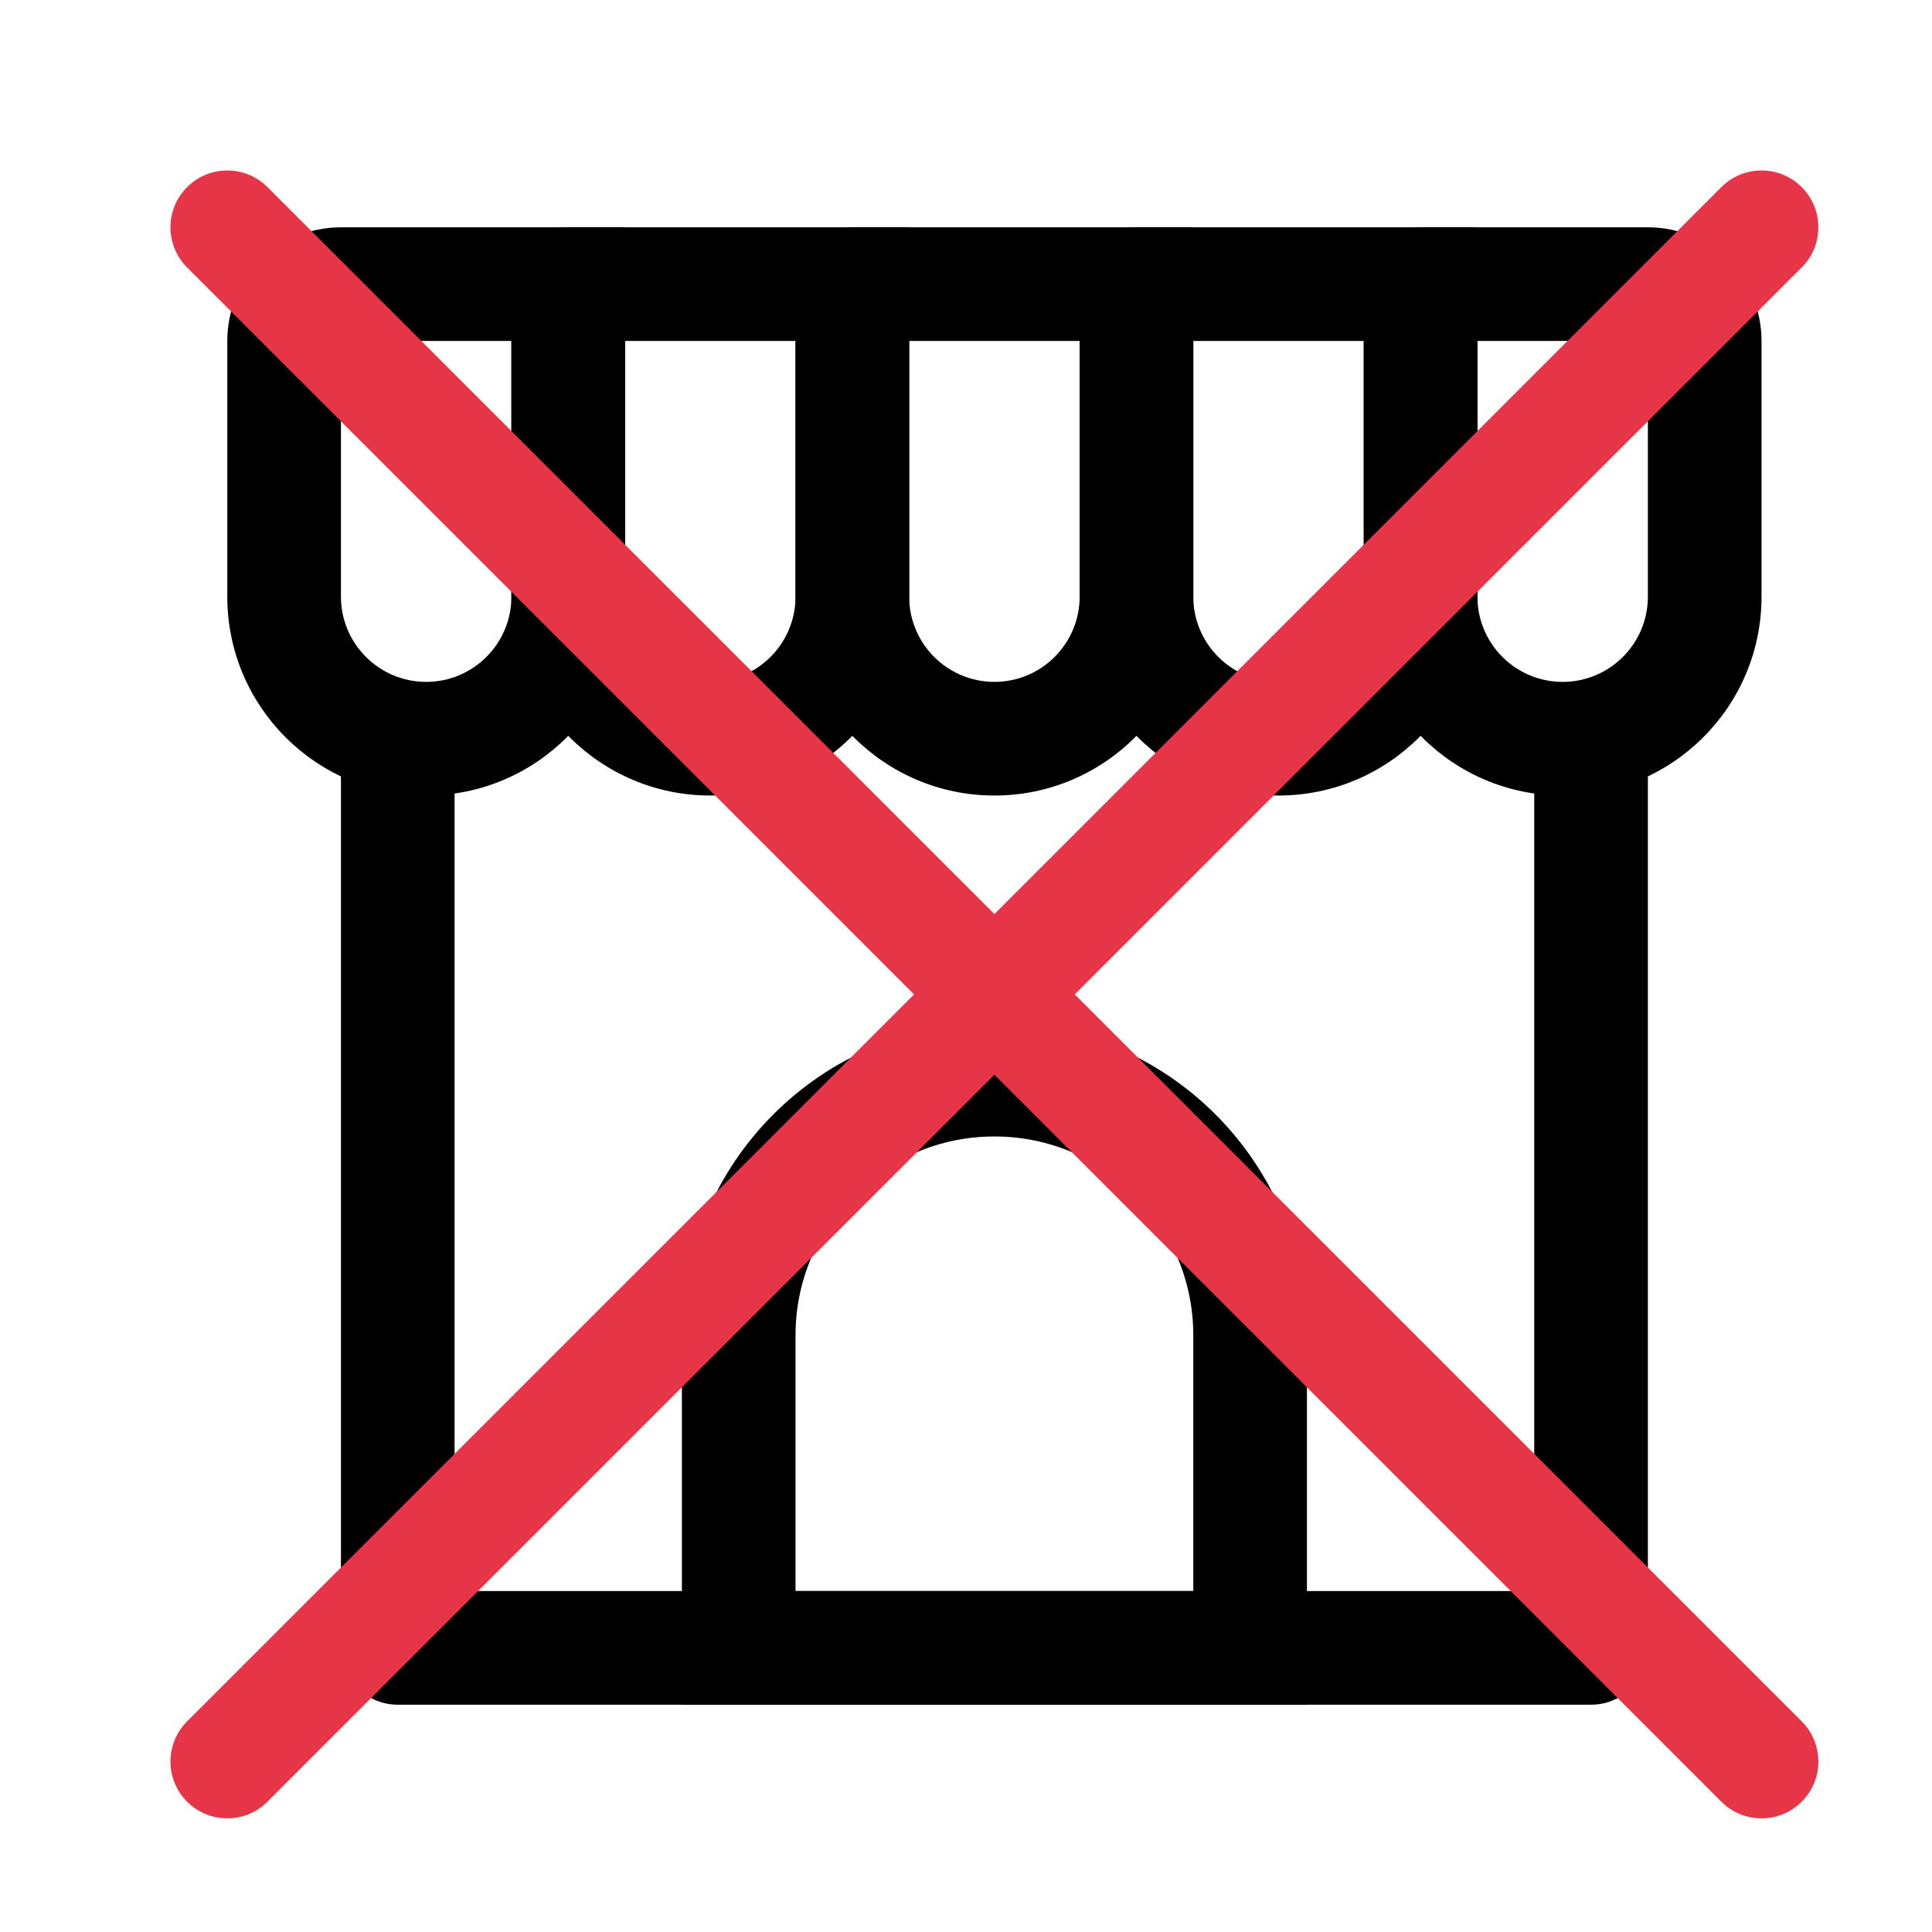
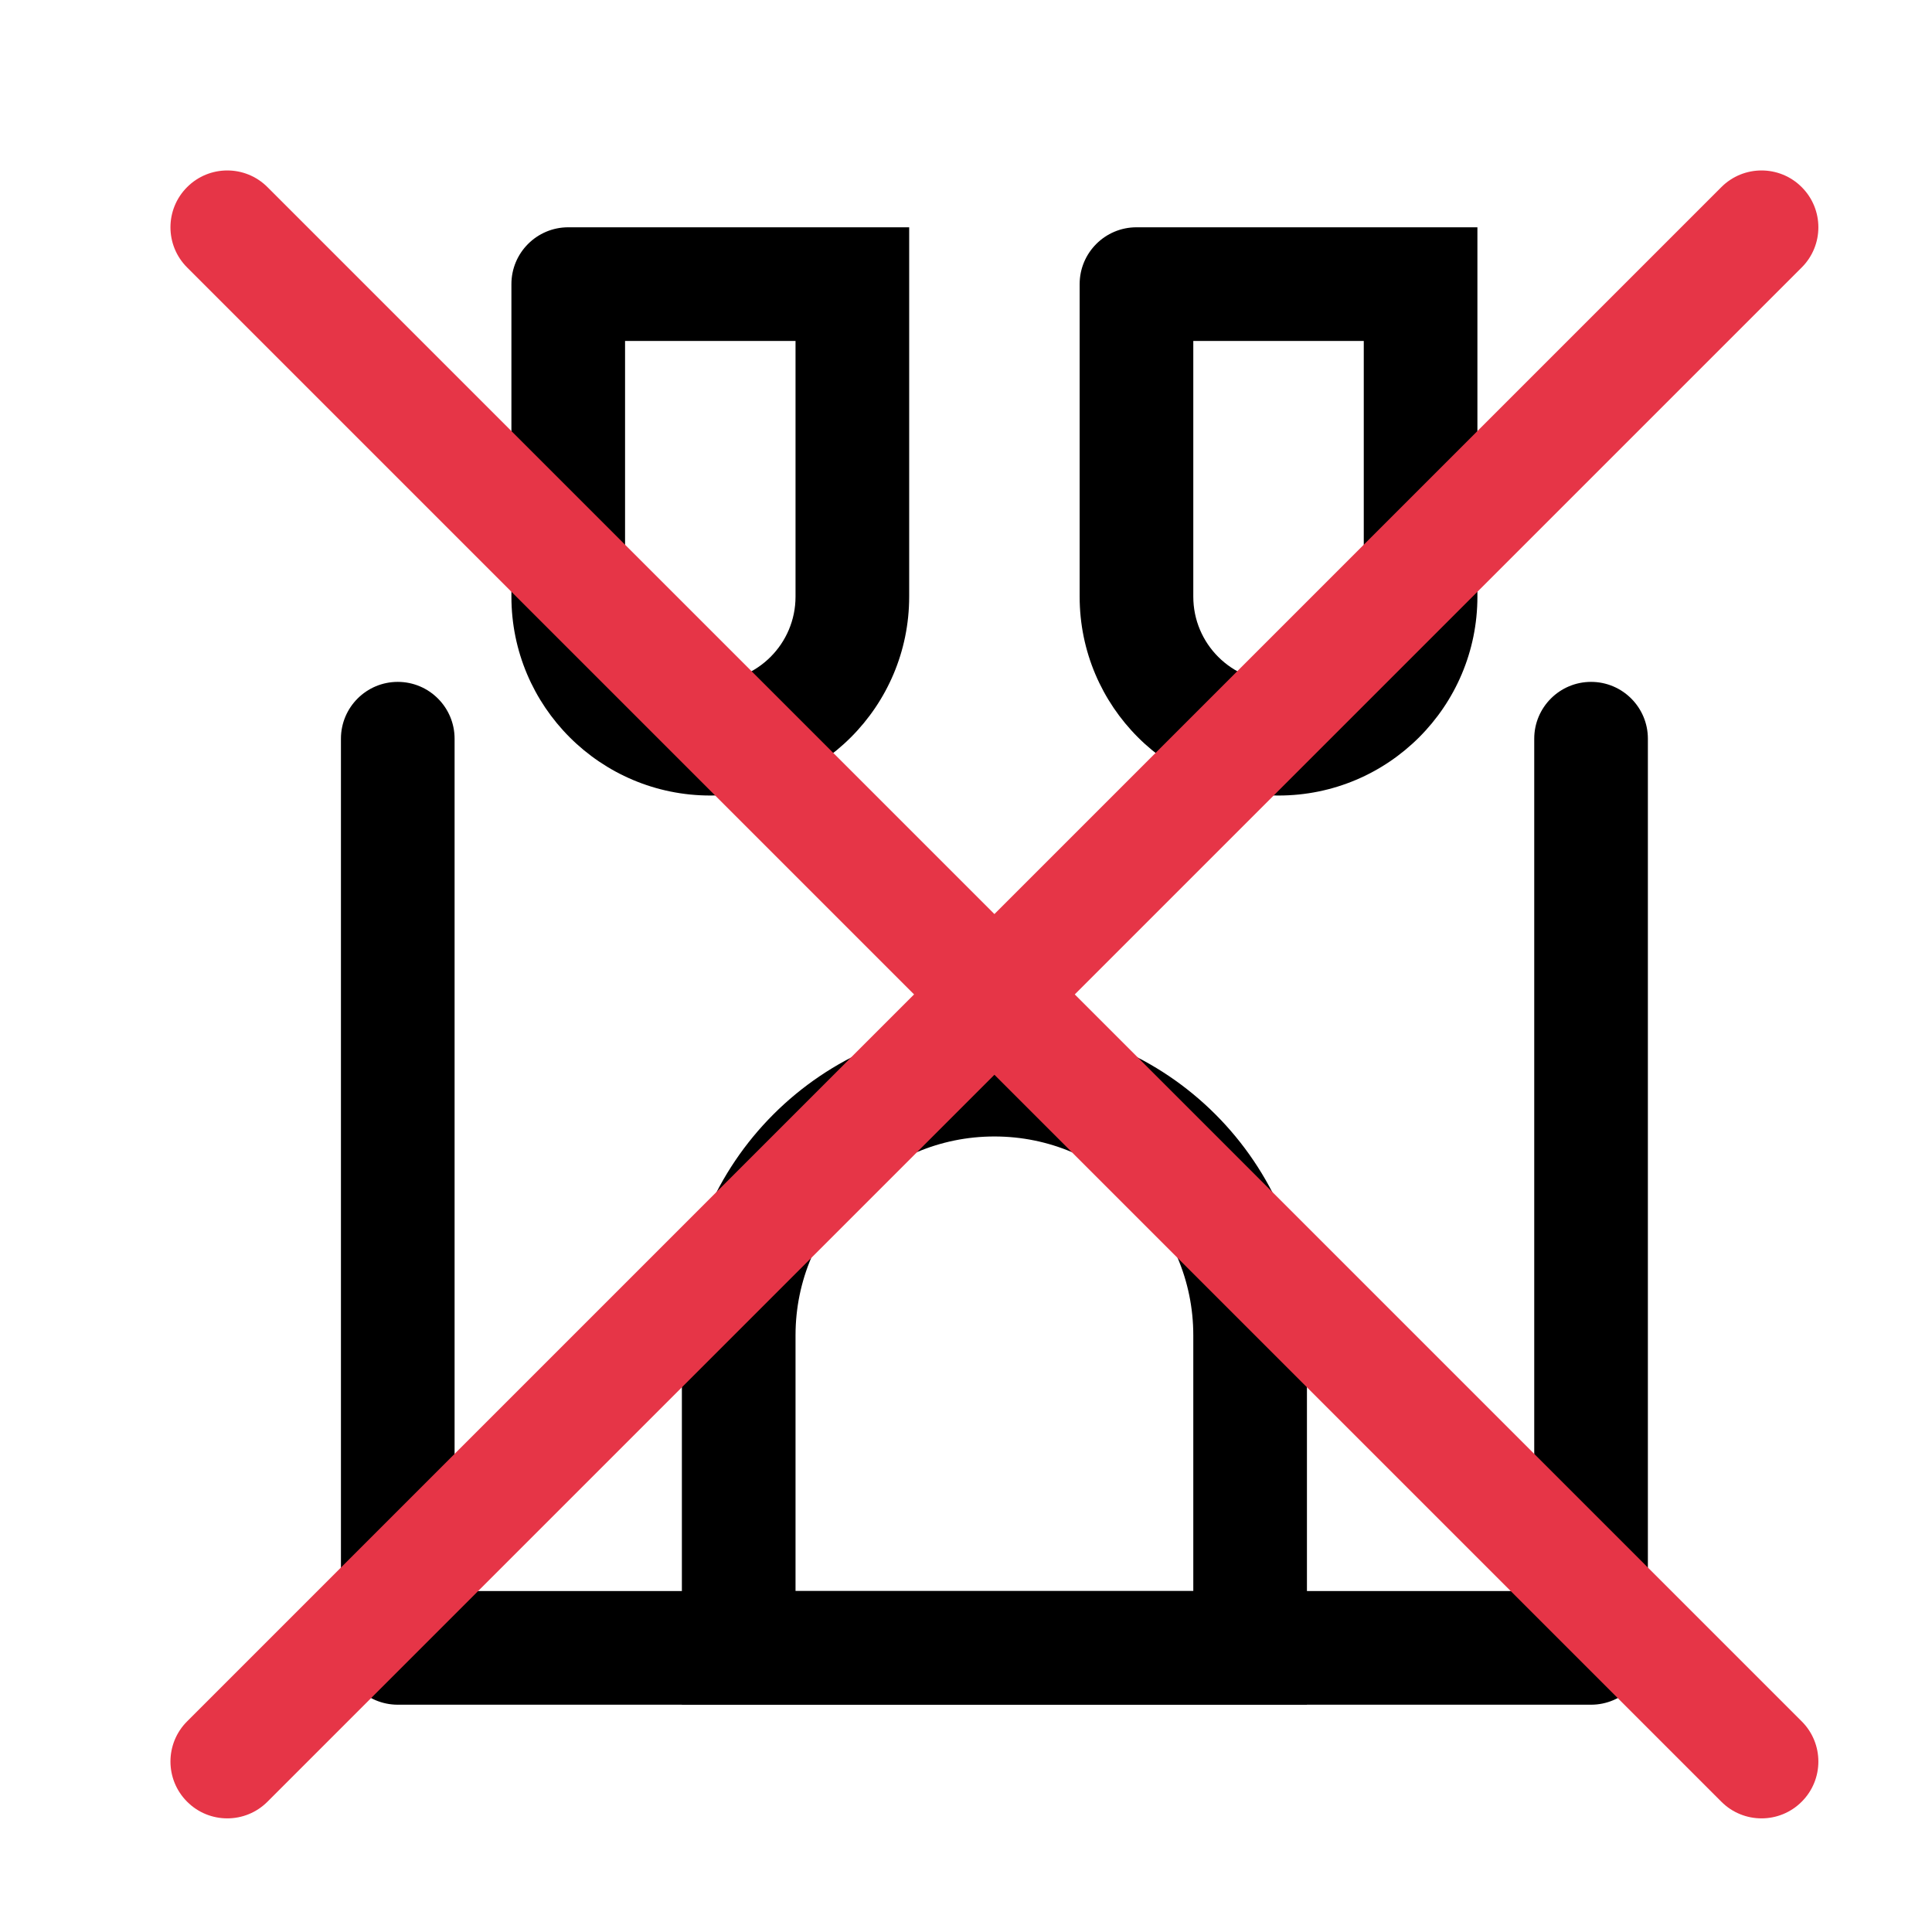
<svg xmlns="http://www.w3.org/2000/svg" width="34" height="34" viewBox="0 0 34 34" fill="none">
-   <path fill-rule="evenodd" clip-rule="evenodd" d="M9 6H6V10.5C6 11.328 6.672 12 7.5 12C8.328 12 9 11.328 9 10.5V6ZM6 4C4.895 4 4 4.895 4 6V10.5C4 12.433 5.567 14 7.5 14C9.433 14 11 12.433 11 10.5V4H6Z" fill="black" />
  <path fill-rule="evenodd" clip-rule="evenodd" d="M11 6V10.5C11 11.328 11.672 12 12.5 12C13.328 12 14 11.328 14 10.5V6H11ZM10 4C9.448 4 9 4.448 9 5V10.5C9 12.433 10.567 14 12.5 14C14.433 14 16 12.433 16 10.5V4H10Z" fill="black" />
-   <path fill-rule="evenodd" clip-rule="evenodd" d="M16 6V10.5C16 11.328 16.672 12 17.5 12C18.328 12 19 11.328 19 10.5V6H16ZM15 4C14.448 4 14 4.448 14 5V10.5C14 12.433 15.567 14 17.5 14C19.433 14 21 12.433 21 10.5V4H15Z" fill="black" />
  <path fill-rule="evenodd" clip-rule="evenodd" d="M21 6V10.5C21 11.328 21.672 12 22.5 12C23.328 12 24 11.328 24 10.5V6H21ZM20 4C19.448 4 19 4.448 19 5V10.5C19 12.433 20.567 14 22.5 14C24.433 14 26 12.433 26 10.5V4H20Z" fill="black" />
-   <path fill-rule="evenodd" clip-rule="evenodd" d="M26 6V10.5C26 11.328 26.672 12 27.5 12C28.328 12 29 11.328 29 10.5V6H26ZM25 4C24.448 4 24 4.448 24 5V10.5C24 12.433 25.567 14 27.5 14C29.433 14 31 12.433 31 10.5V6C31 4.895 30.105 4 29 4H25Z" fill="black" />
  <path fill-rule="evenodd" clip-rule="evenodd" d="M7 12C7.552 12 8 12.448 8 13V28H27V13C27 12.448 27.448 12 28 12C28.552 12 29 12.448 29 13V29C29 29.552 28.552 30 28 30H7C6.448 30 6 29.552 6 29V13C6 12.448 6.448 12 7 12Z" fill="black" />
  <path fill-rule="evenodd" clip-rule="evenodd" d="M21 28V23.5C21 21.567 19.433 20 17.5 20C15.567 20 14 21.567 14 23.5V28H21ZM17.5 18C14.462 18 12 20.462 12 23.5V30H23V23.5C23 20.462 20.538 18 17.5 18Z" fill="black" />
  <path fill-rule="evenodd" clip-rule="evenodd" d="M31.707 3.293C32.098 3.683 32.098 4.317 31.707 4.707L4.707 31.707C4.317 32.098 3.683 32.098 3.293 31.707C2.902 31.317 2.902 30.683 3.293 30.293L30.293 3.293C30.683 2.902 31.317 2.902 31.707 3.293Z" fill="#E63547" />
  <path fill-rule="evenodd" clip-rule="evenodd" d="M3.293 3.293C2.902 3.683 2.902 4.317 3.293 4.707L30.293 31.707C30.683 32.098 31.317 32.098 31.707 31.707C32.098 31.317 32.098 30.683 31.707 30.293L4.707 3.293C4.317 2.902 3.683 2.902 3.293 3.293Z" fill="#E63547" />
</svg>